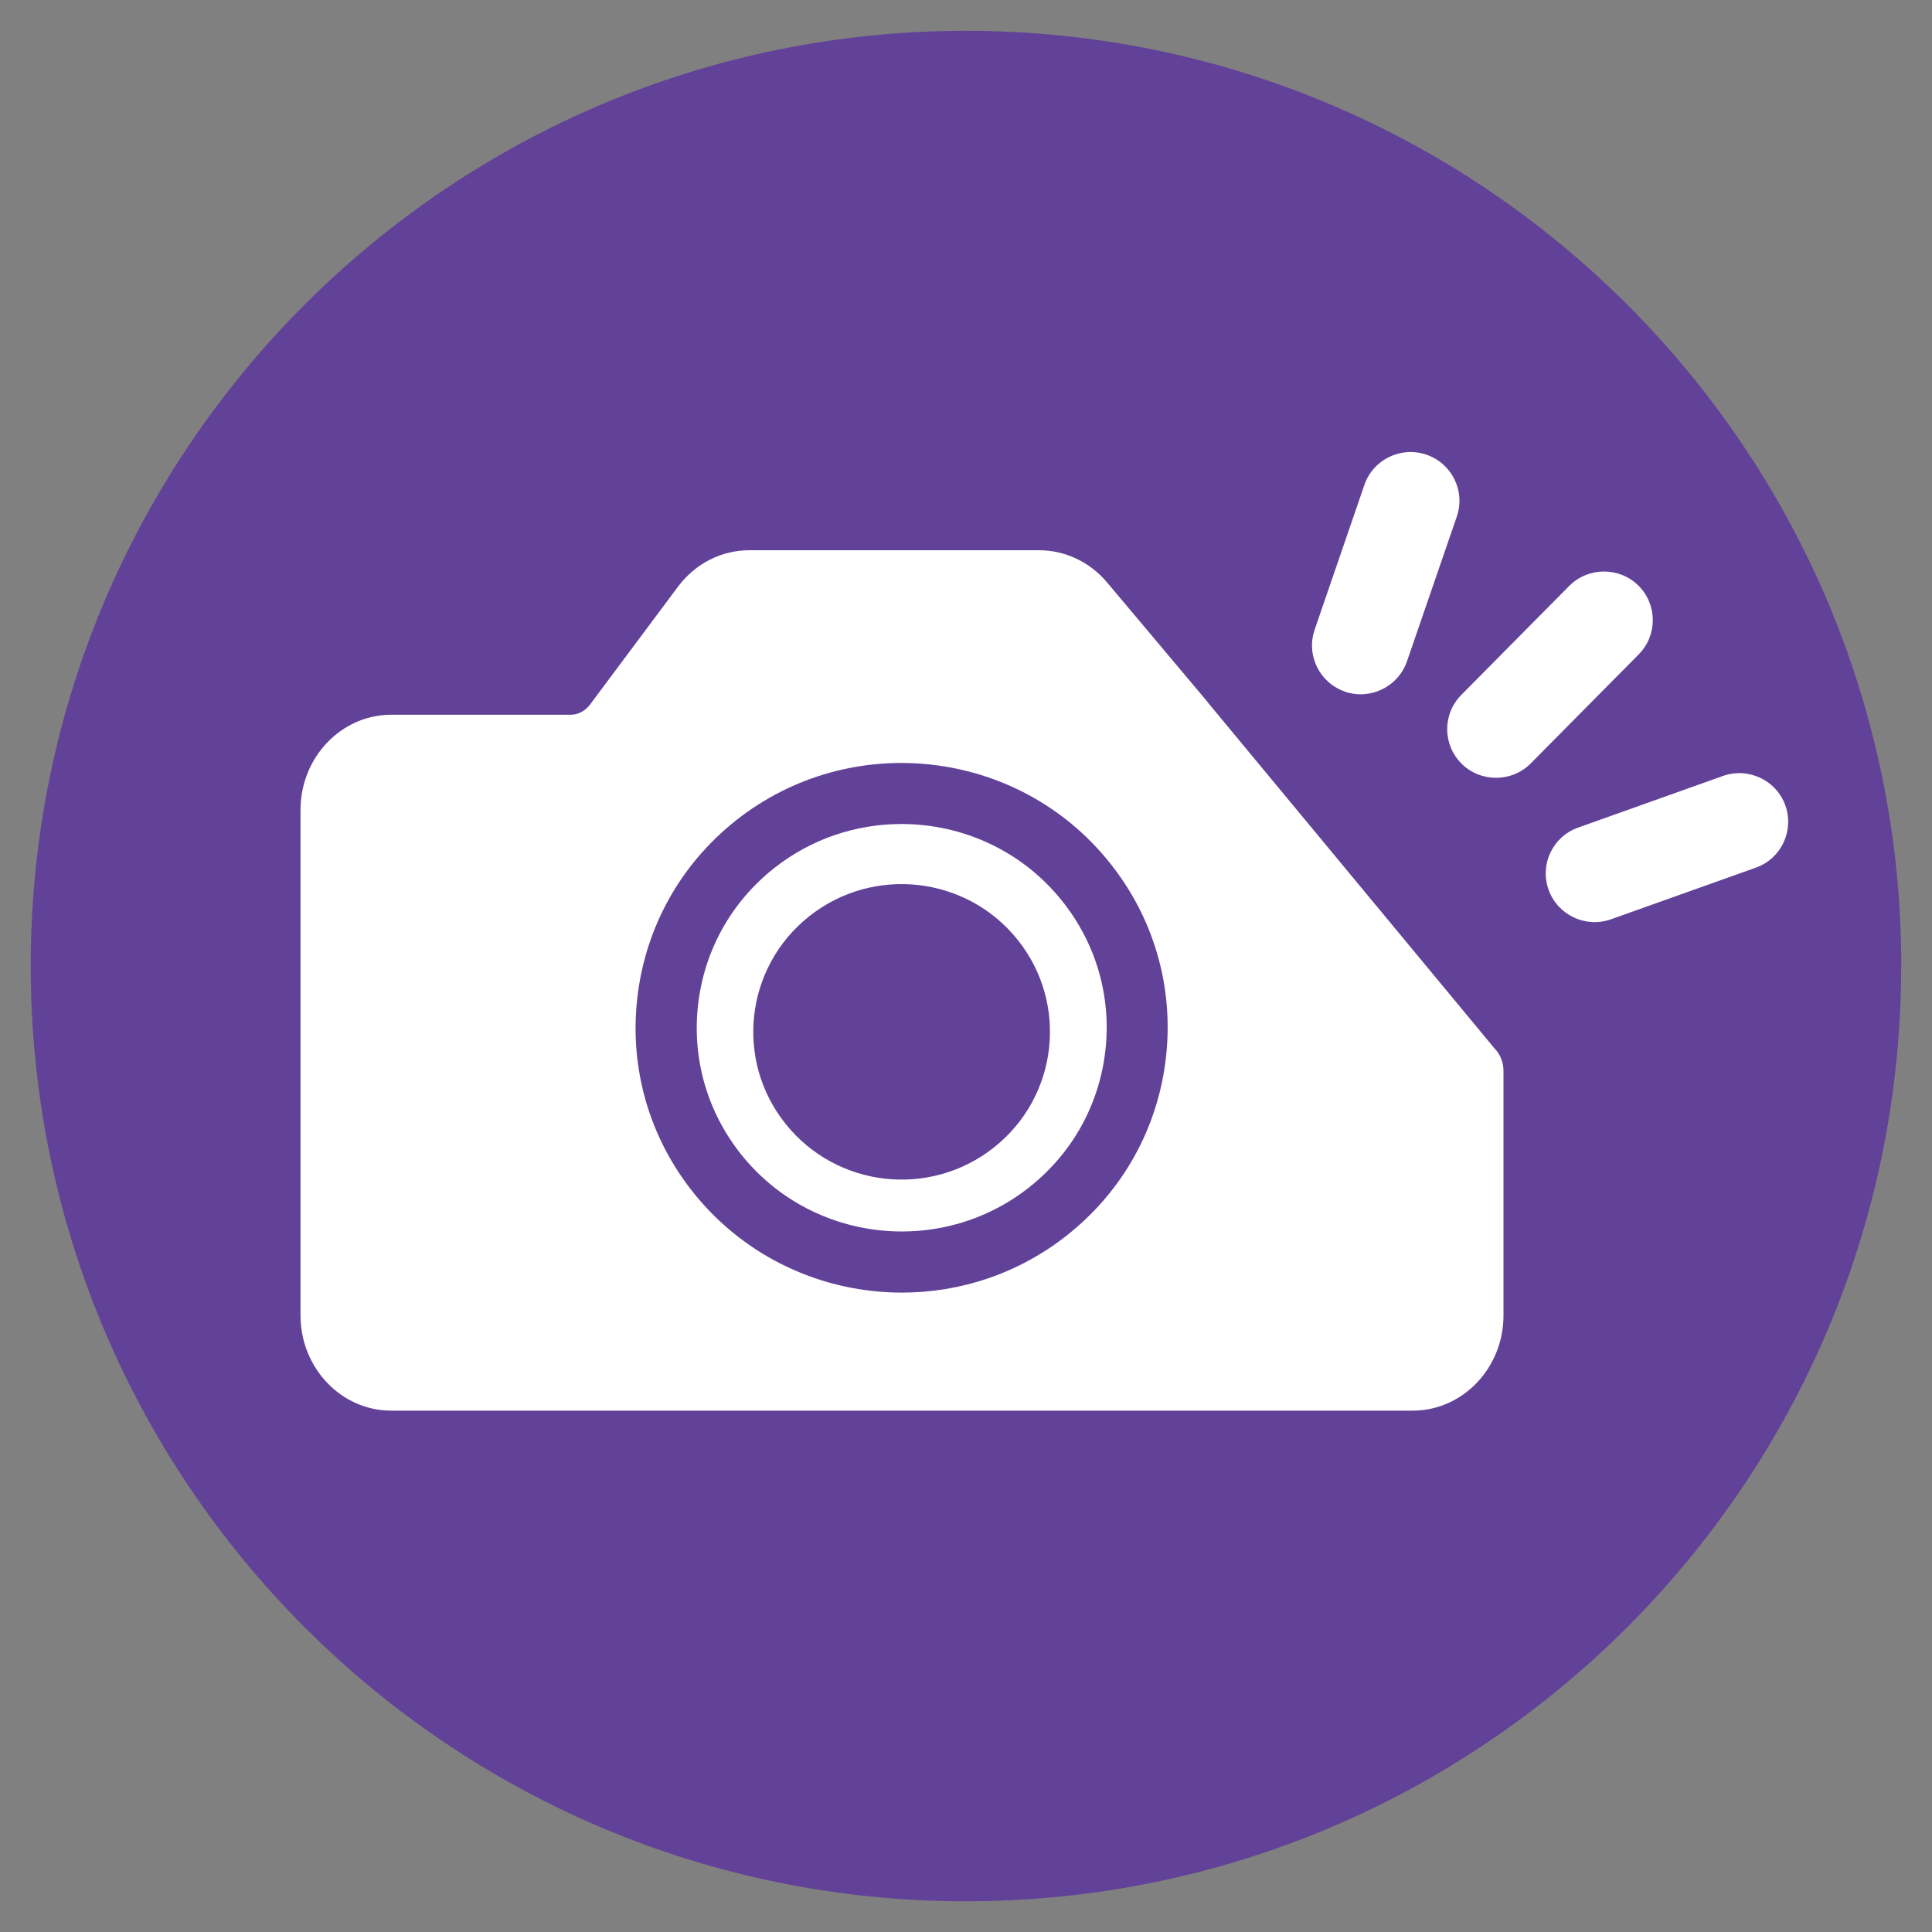
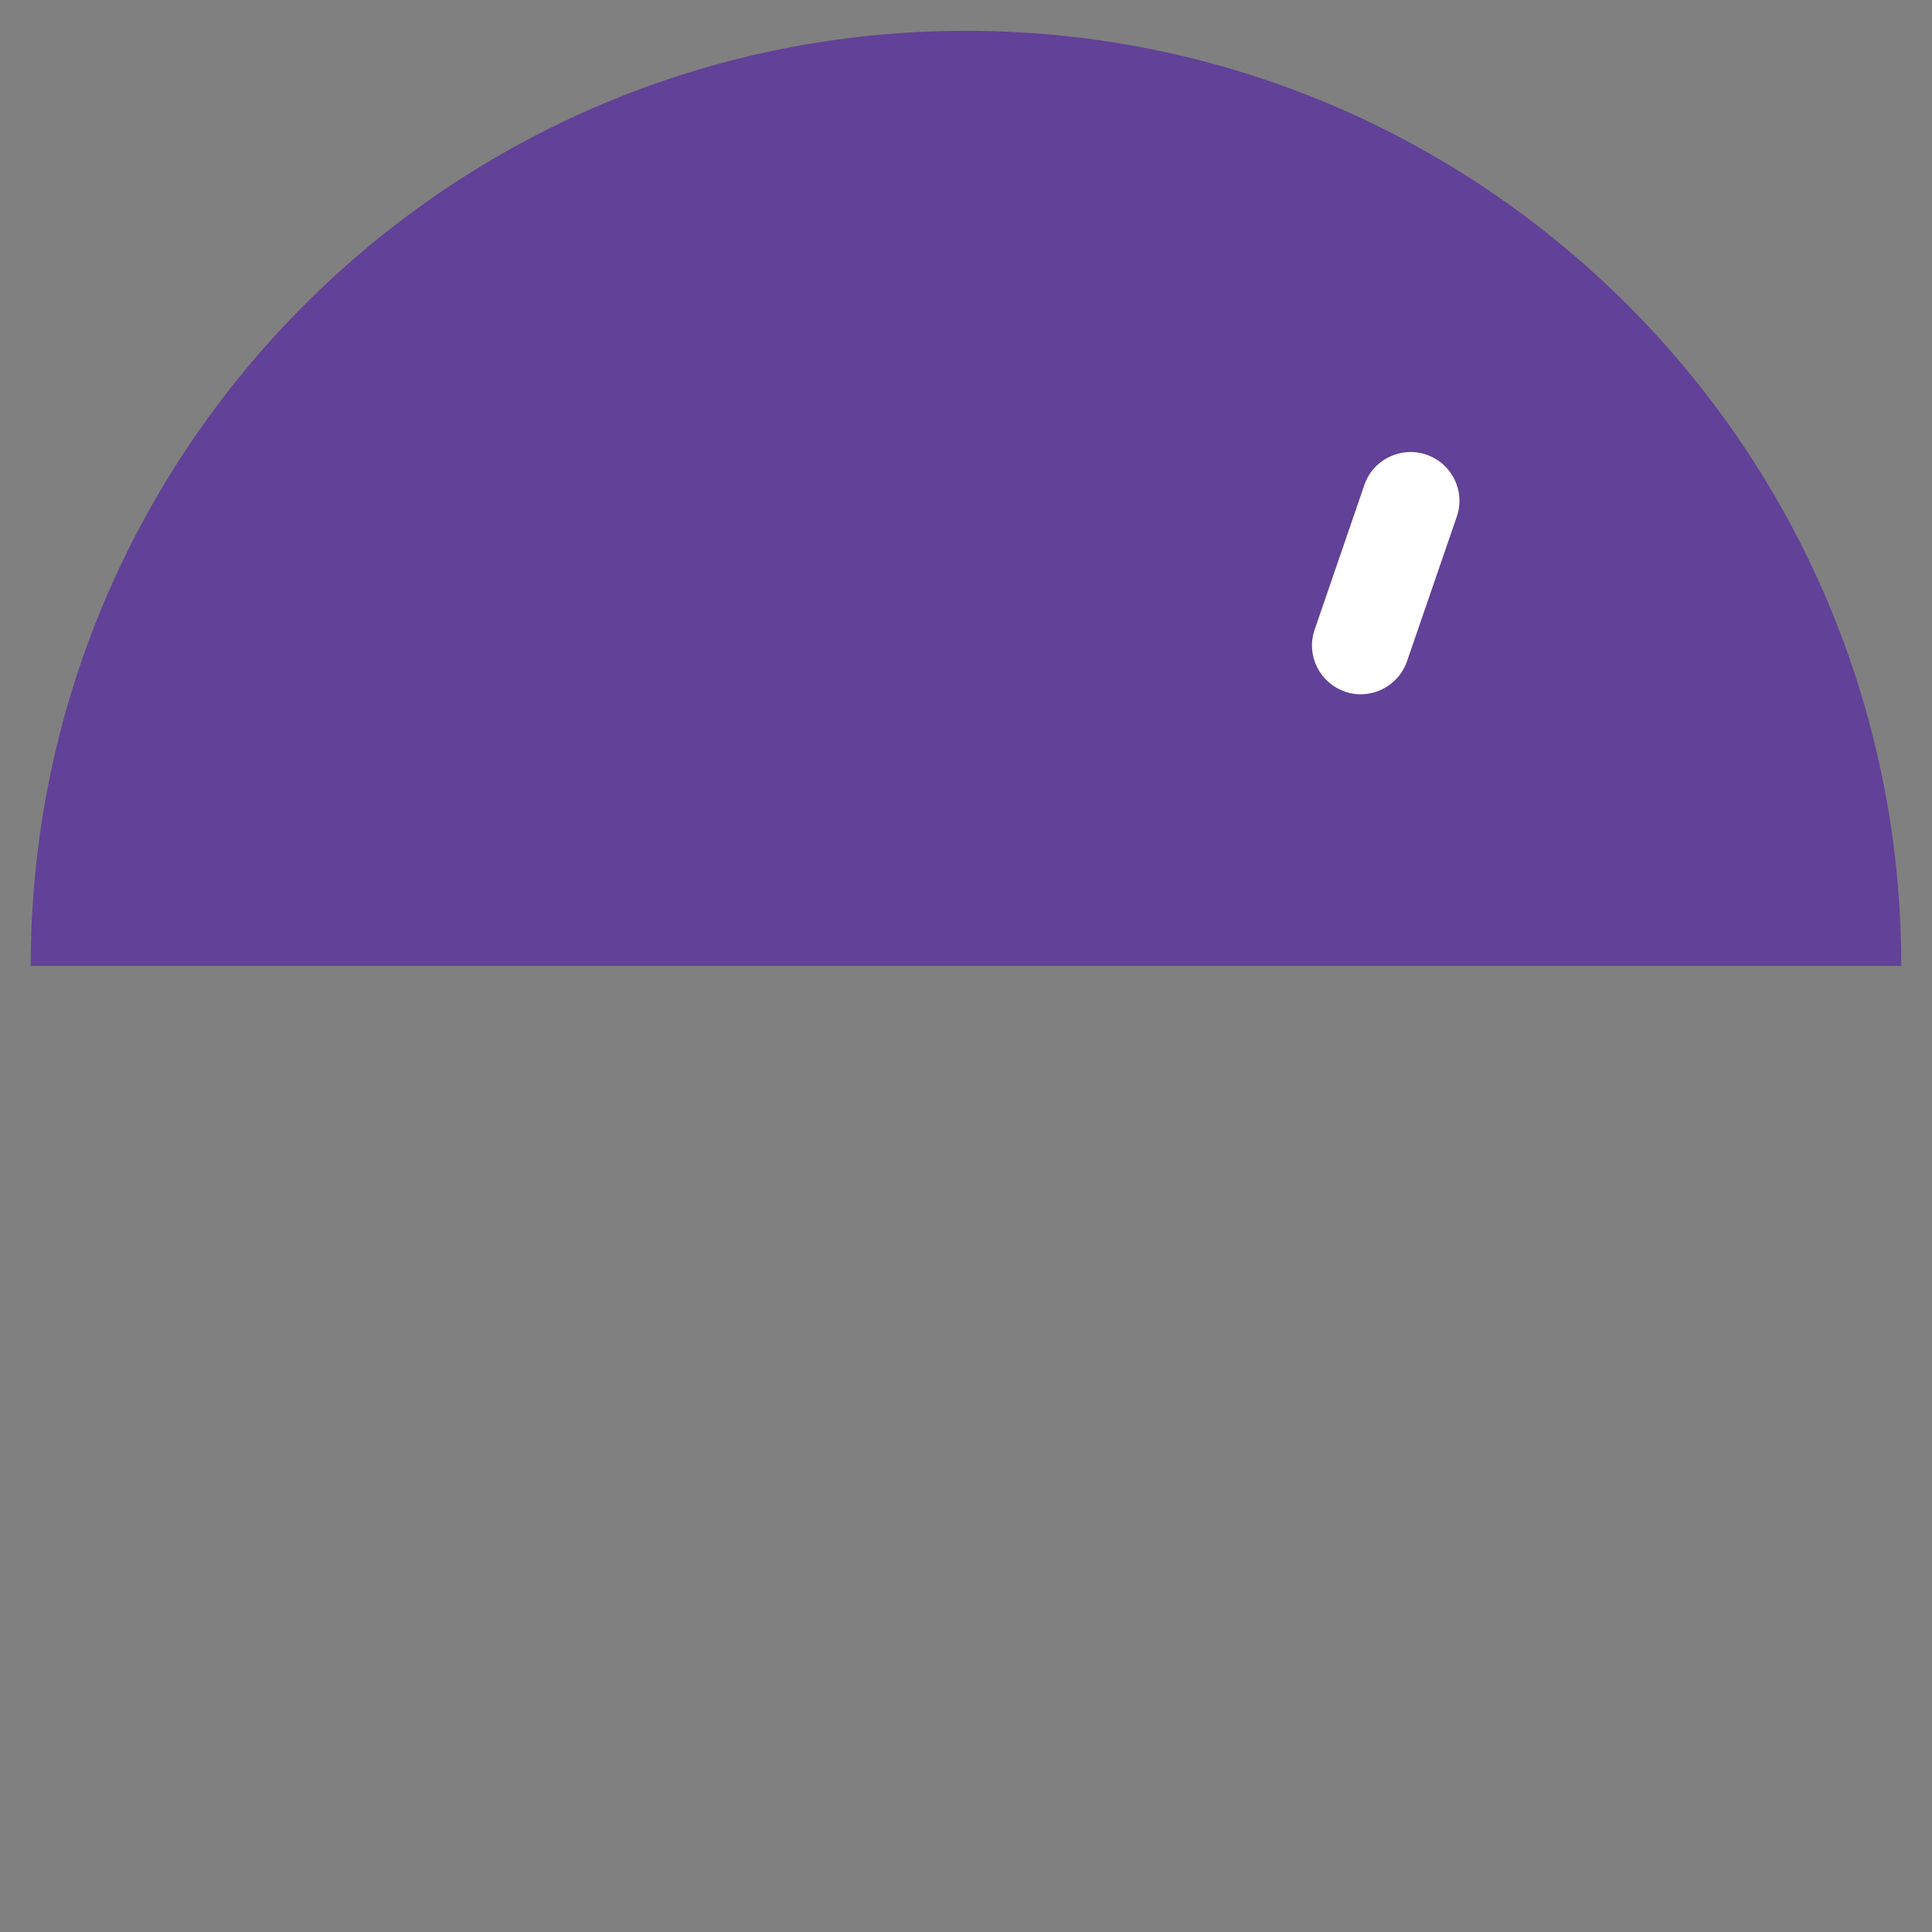
<svg xmlns="http://www.w3.org/2000/svg" id="Layer_1" data-name="Layer 1" viewBox="0 0 200 200">
  <rect x="0" y="0" width="200" height="200" fill="#808080" stroke="none" />
  <defs>
    <style>      .cls-1 {        fill: #624198;      }      .cls-1, .cls-2 {        stroke-width: 0px;      }      .cls-2 {        fill: #fff;      }    </style>
  </defs>
-   <path class="cls-1" d="M196.82,99.99c0-53.46-43.35-96.8-96.83-96.8S3.18,46.53,3.18,99.99s43.35,96.83,96.8,96.83,96.83-43.35,96.83-96.83" />
-   <path class="cls-2" d="M154.86,108.71l-29.84-36.01v-.02s-10.41-12.38-10.41-12.38c-1.78-2.12-4.35-3.34-7.05-3.34h-29.98c-2.91,0-5.61,1.38-7.4,3.78l-9.09,12.18c-.51.68-1.24,1.07-2.01,1.07h-18.58c-5.18,0-9.39,4.42-9.39,9.85v52.34c0,5.43,4.21,9.85,9.39,9.85h105.74c5.18,0,9.4-4.42,9.4-9.85v-25.33c0-.78-.27-1.54-.77-2.15Z" />
-   <path class="cls-2" d="M160.31,92.1c-.94-2.62.43-5.5,3.06-6.43l14.98-5.34c2.63-.94,5.53.43,6.47,3.05h0c.93,2.63-.43,5.51-3.06,6.44l-14.98,5.34c-2.63.94-5.53-.43-6.47-3.05h0Z" />
-   <path class="cls-2" d="M151.31,79.06c-1.98-1.95-2-5.14-.04-7.12l11.17-11.28c1.96-1.98,5.17-2,7.16-.05h0c1.98,1.96,2,5.15.04,7.13l-11.17,11.28c-1.96,1.98-5.17,2-7.16.05h0Z" />
+   <path class="cls-1" d="M196.82,99.99c0-53.46-43.35-96.8-96.83-96.8S3.18,46.53,3.18,99.99" />
  <path class="cls-2" d="M139.23,71.59c-2.64-.9-4.04-3.77-3.14-6.4l5.15-14.99c.9-2.63,3.78-4.04,6.43-3.13h0c2.64.91,4.04,3.77,3.14,6.4l-5.16,14.99c-.91,2.63-3.78,4.04-6.43,3.14h0Z" />
-   <path class="cls-1" d="M93.37,133.81c-8.1,0-16.12-3.53-21.56-10.31-4.59-5.72-6.66-12.89-5.84-20.16.82-7.29,4.44-13.82,10.19-18.39,11.88-9.42,29.24-7.48,38.7,4.34,4.59,5.72,6.66,12.88,5.84,20.16-.82,7.29-4.44,13.82-10.2,18.39-5.06,4.02-11.12,5.97-17.14,5.97ZM93.32,85.3c-4.64,0-9.32,1.5-13.22,4.6-4.43,3.52-7.21,8.54-7.84,14.14-.63,5.59.97,11.1,4.49,15.5,7.3,9.11,20.68,10.6,29.83,3.34,4.43-3.52,7.22-8.54,7.85-14.14.63-5.59-.97-11.1-4.5-15.5h0c-4.18-5.22-10.36-7.94-16.61-7.94Z" />
-   <path class="cls-1" d="M105.34,97.28c5.29,6.6,4.2,16.23-2.43,21.49-6.63,5.27-16.29,4.19-21.58-2.42-5.29-6.6-4.2-16.22,2.43-21.49,6.63-5.27,16.3-4.18,21.58,2.42" />
</svg>